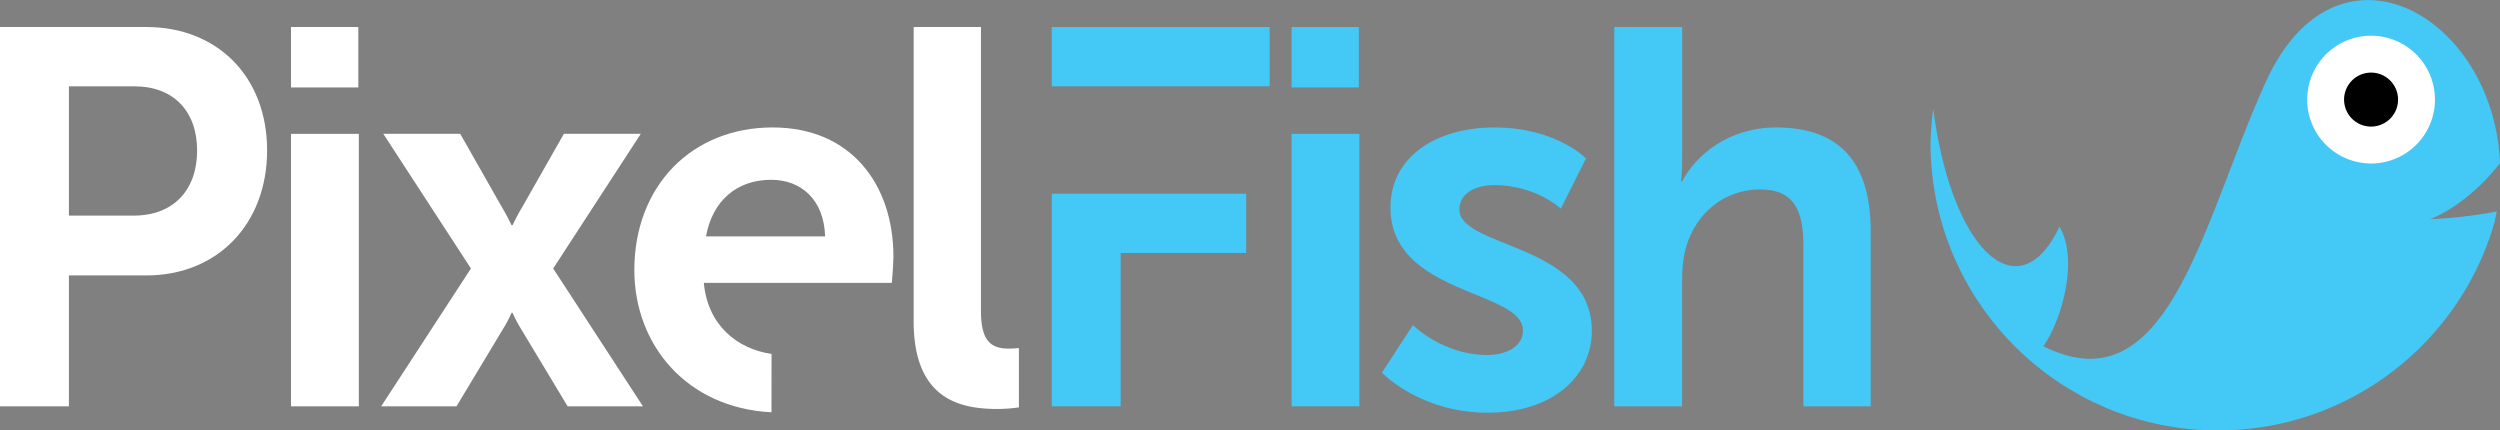
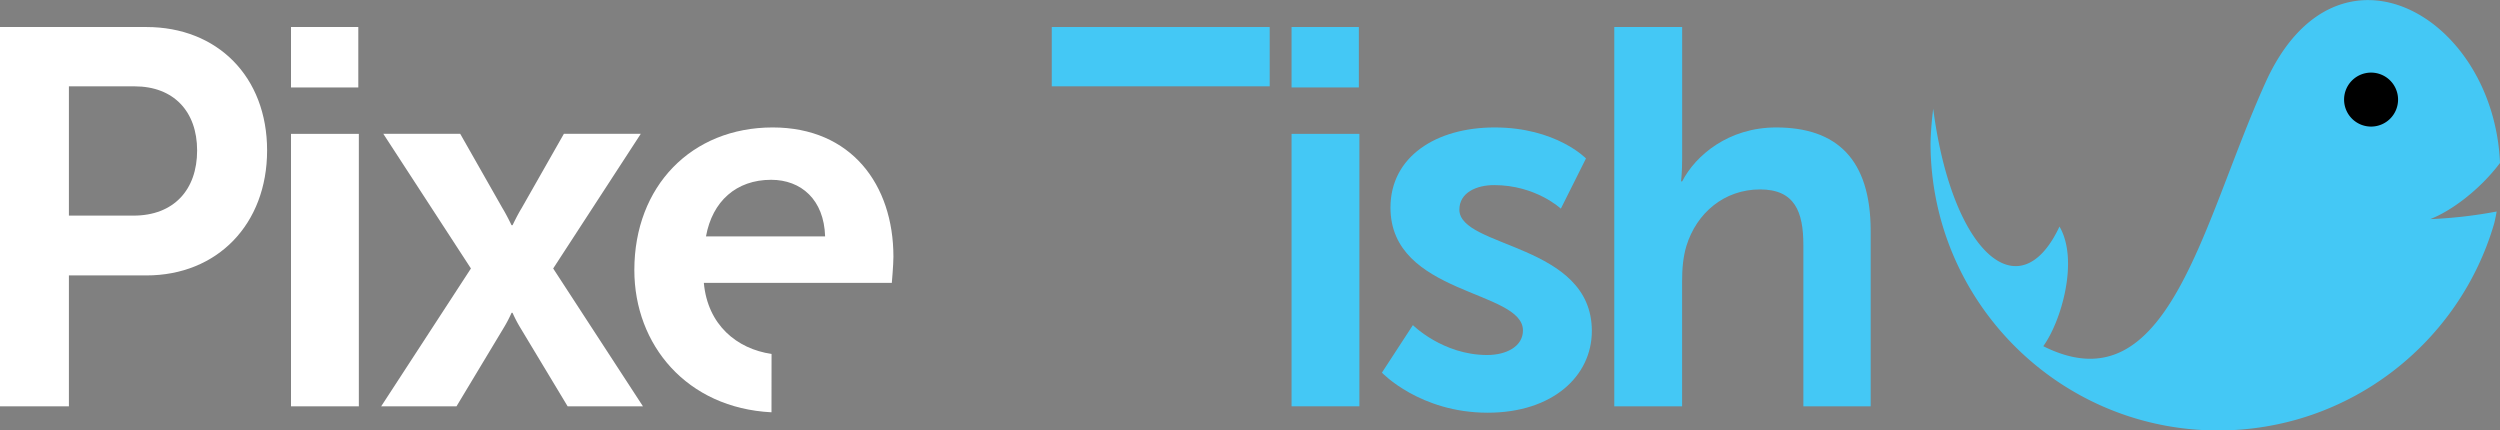
<svg xmlns="http://www.w3.org/2000/svg" viewBox="0 0 2048.1 352.64">
  <rect x="0" y="0" width="2048.1" height="352.64" fill="#808080" stroke="none" />
  <defs>
    <style>.cls-1{fill:#44c8f5;}.cls-2{fill:#fff;}</style>
  </defs>
  <g id="Layer_2" data-name="Layer 2">
    <path class="cls-1" d="M1090,42.5h55.14V92H1090Zm0,87.53h55.57V353.22H1090Z" transform="translate(-31.91 -20.36)" />
    <path class="cls-1" d="M1189.41,286.7s24.51,24.5,60.83,24.5c15.76,0,29.33-7,29.33-20.13,0-33.25-108.53-28.87-108.53-100.65,0-41.57,37.19-65.65,85.33-65.65,50.33,0,74.84,25.39,74.84,25.39l-20.58,41.14S1290.08,172,1255.94,172c-14.44,0-28.46,6.13-28.46,20.12,0,31.52,108.53,27.59,108.53,99.35,0,37.2-32.36,67-85.33,67-55.58,0-86.65-32.82-86.65-32.82Z" transform="translate(-31.91 -20.36)" />
    <path class="cls-1" d="M1354.39,42.5H1410V150.16c0,10.94-.87,18.81-.87,18.81h.87c11-21.43,38.1-44.2,77-44.2,49.44,0,77.45,25.82,77.45,84.9V353.22H1509.3V221.05c0-27.13-7-45.51-35.45-45.51-29.31,0-52.06,19.25-60.39,46.38-2.63,8.76-3.51,18.39-3.51,28.89V353.22h-55.56Z" transform="translate(-31.91 -20.36)" />
    <path class="cls-2" d="M31.91,42.5H151.82c58.2,0,98.91,40.7,98.91,101.09S210,246,151.82,246H88.36V353.22H31.91ZM141.31,197c32.83,0,52.09-21,52.09-53.39,0-31.95-19.26-52.51-51.21-52.51H88.36V197Z" transform="translate(-31.91 -20.36)" />
    <path class="cls-2" d="M270.31,42.5h55.14V92H270.31Zm0,87.53h55.58V353.22H270.31Z" transform="translate(-31.91 -20.36)" />
    <path class="cls-2" d="M451,276.63a105.72,105.72,0,0,1-6.14,11.82L405.9,353.22H344.19l73.52-112.91L345.94,130h63l34.57,60.83c3.5,5.68,7.45,14,7.45,14h.87s3.94-8.33,7.44-14L493.86,130h63L485.1,240.31l73.53,112.91h-61.7l-39-64.77a107.77,107.77,0,0,1-6.12-11.82Z" transform="translate(-31.91 -20.36)" />
-     <path class="cls-2" d="M780.42,42.5h55.14V275.32c0,24.51,8.31,30.63,22.75,30.63,4.38,0,8.32-.44,8.32-.44v48.58a126.11,126.11,0,0,1-17.5,1.32c-30.64,0-68.71-7.89-68.71-71.78Z" transform="translate(-31.91 -20.36)" />
    <path class="cls-2" d="M664,310.32c-28.46-4.14-52.37-23.81-55.47-58.2h154s1.31-14.88,1.31-21.44c0-59.08-34.58-105.91-98.9-105.91-66.52,0-113.35,48.14-113.35,116.85,0,61.24,42.89,113,112.36,116.51Zm-.33-142.66c24.51,0,43.33,16.19,44.21,46.39h-97.6C615.48,185.17,635.18,167.66,663.62,167.66Z" transform="translate(-31.91 -20.36)" />
-     <polygon class="cls-1" points="861.64 158.68 861.64 332.86 918.08 332.86 918.08 207.26 1020.93 207.26 1020.93 158.68 918.08 158.68 861.64 158.68" />
    <polygon class="cls-1" points="861.64 22.14 861.64 70.72 918.08 70.72 1040.18 70.72 1040.18 22.14 861.64 22.14" />
    <path class="cls-1" d="M1849.06,373c107.36,0,197.93-71.83,226.31-170q1.08-4.71,1.91-9.36a376.25,376.25,0,0,1-54.46,6.24c17-6.53,40.49-23.84,57.18-46-5.1-121.33-134-194.09-192-66.14-52.38,115.66-79.41,267.68-182.16,216.23,14.83-20.53,29.29-70.51,13.29-98-32.81,69.89-88.06,21.71-103.47-96.53-1,8.36-1.86,16.51-2.18,28.09C1613.51,267.54,1719,373,1849.06,373Z" transform="translate(-31.91 -20.36)" />
-     <path class="cls-2" d="M1974.38,49.61A52.34,52.34,0,1,0,2026.73,102,52.33,52.33,0,0,0,1974.38,49.61Z" transform="translate(-31.91 -20.36)" />
    <path d="M1974.39,79.84A22.11,22.11,0,1,0,1996.5,102,22.11,22.11,0,0,0,1974.39,79.84Z" transform="translate(-31.91 -20.36)" />
  </g>
</svg>